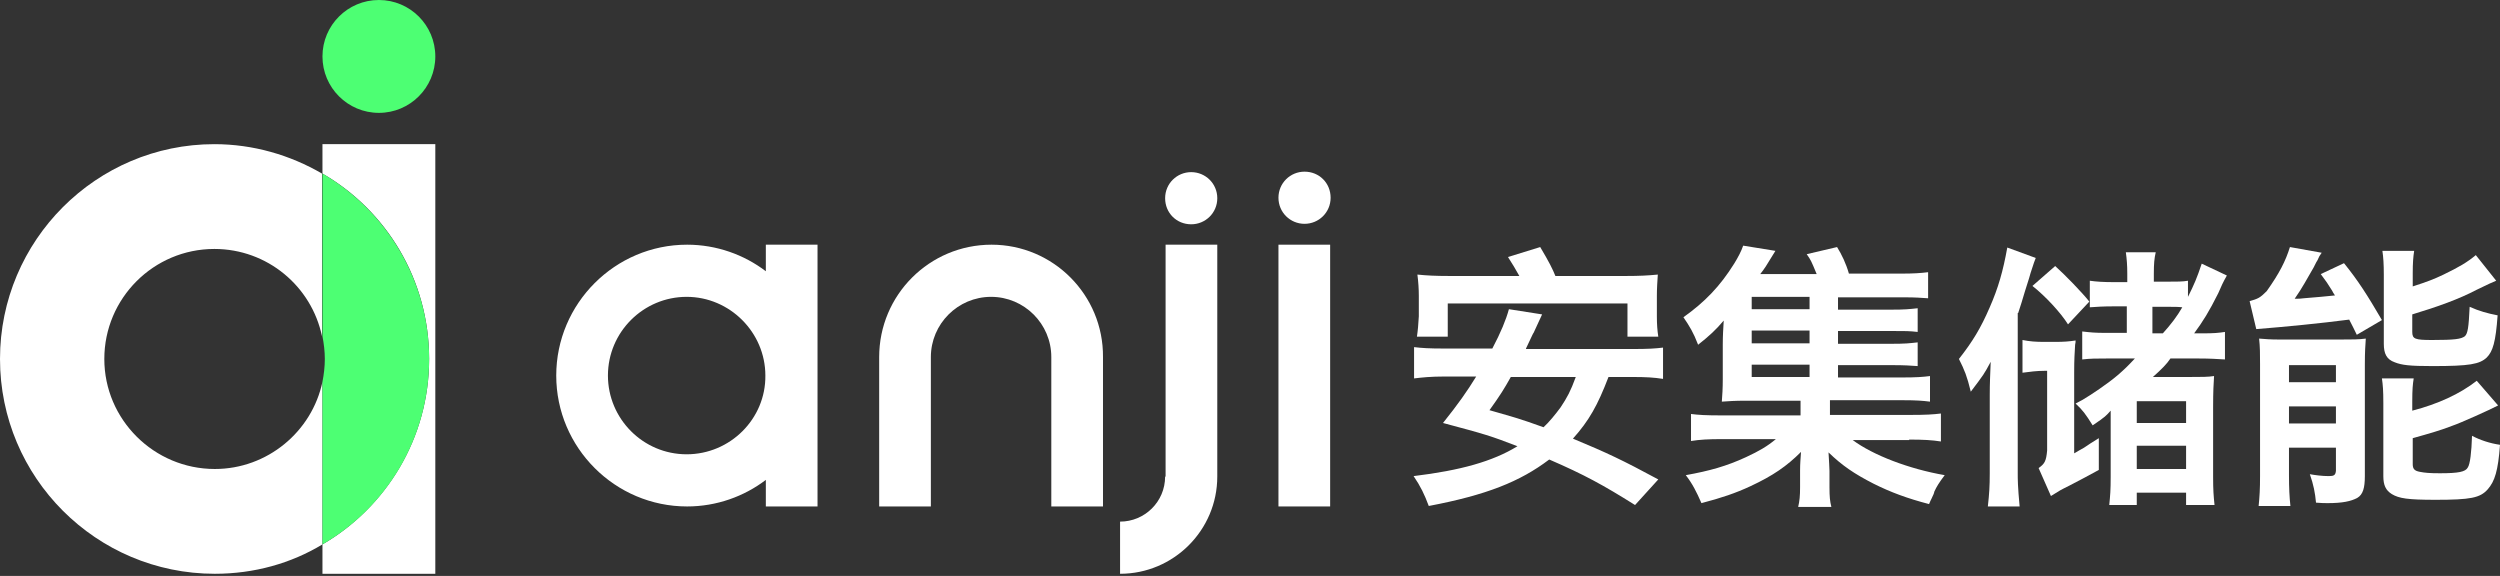
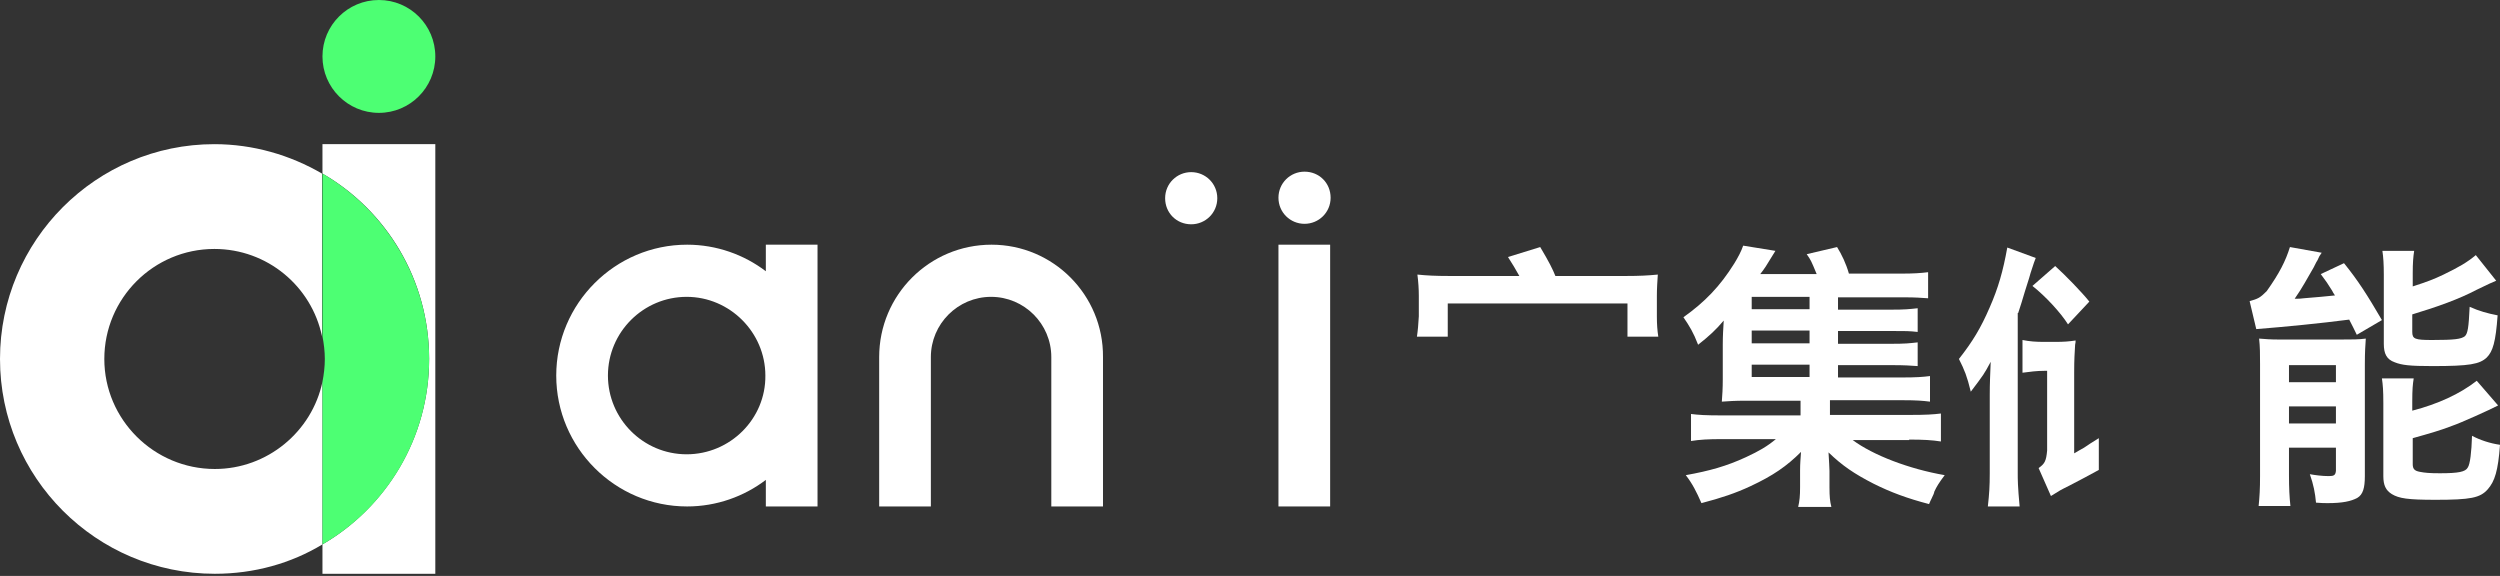
<svg xmlns="http://www.w3.org/2000/svg" width="191" height="44" viewBox="0 0 191 44" fill="none">
  <rect x="0" y="0" width="191" height="44" fill="#333333" stroke="none" />
  <g id="Group">
    <g id="Group_2">
      <g id="Group_3">
        <path id="Vector" d="M58.51 20.723C56.844 19.455 54.742 18.694 52.496 18.694C46.989 18.694 42.497 23.187 42.497 28.693C42.497 34.2 46.989 38.693 52.496 38.693C54.742 38.693 56.844 37.932 58.51 36.664V38.693H62.459V18.694H58.51V20.723ZM52.46 34.708C49.127 34.708 46.446 31.99 46.446 28.693C46.446 25.36 49.163 22.679 52.46 22.679C55.757 22.679 58.474 25.397 58.474 28.693C58.51 31.99 55.793 34.708 52.46 34.708Z" fill="white" />
      </g>
      <g id="Group_4">
        <path id="Vector_2" d="M75.755 18.694C71.009 18.694 67.169 22.535 67.169 27.28V38.693H71.118V27.28C71.118 24.744 73.183 22.679 75.719 22.679C78.255 22.679 80.32 24.744 80.32 27.28V38.693H84.269V27.28C84.305 22.535 80.465 18.694 75.755 18.694Z" fill="white" />
      </g>
      <g id="Group_5">
        <path id="Vector_3" d="M101.623 18.694H97.674V38.693H101.623V18.694Z" fill="white" />
      </g>
      <g id="Group_6">
-         <path id="Vector_4" d="M89.015 36.41C89.015 38.33 87.457 39.852 85.573 39.852V43.837C89.667 43.837 93 40.504 93 36.41V18.694H89.051V36.41H89.015Z" fill="white" />
-       </g>
+         </g>
      <g id="Group_7">
        <path id="Vector_5" d="M91.008 13.151C89.921 13.151 89.016 14.021 89.016 15.144C89.016 16.267 89.885 17.136 91.008 17.136C92.095 17.136 93.001 16.267 93.001 15.144C93.001 14.021 92.095 13.151 91.008 13.151Z" fill="white" />
      </g>
      <g id="Group_8">
        <path id="Vector_6" d="M99.666 17.1C100.753 17.1 101.659 16.231 101.659 15.107C101.659 13.984 100.79 13.115 99.666 13.115C98.58 13.115 97.674 13.984 97.674 15.107C97.674 16.231 98.58 17.1 99.666 17.1Z" fill="white" />
      </g>
    </g>
    <g id="Group_9">
      <path id="Vector_7" d="M16.412 35.831C11.774 35.831 7.97 32.063 7.97 27.425C7.97 22.788 11.738 19.02 16.376 19.02C20.433 19.02 23.802 21.882 24.6 25.686V13.26C22.172 11.847 19.346 11.014 16.376 11.014C7.355 11.014 0 18.368 0 27.425C0 36.483 7.355 43.837 16.412 43.837C19.419 43.837 22.245 43.04 24.636 41.591V29.165C23.839 32.968 20.433 35.831 16.412 35.831Z" fill="white" />
      <path id="Vector_8" d="M24.636 11.014V13.26C29.527 16.086 32.787 21.375 32.787 27.425C32.787 33.476 29.49 38.765 24.636 41.591V43.837H33.258V11.014H24.636Z" fill="white" />
      <path id="Vector_9" d="M32.787 27.425C32.787 21.375 29.49 16.086 24.636 13.26V25.686C24.744 26.266 24.817 26.846 24.817 27.425C24.817 28.005 24.744 28.621 24.636 29.165V41.591C29.527 38.765 32.787 33.476 32.787 27.425Z" fill="#4DFF73" />
      <path id="Vector_10" d="M28.947 8.623C31.328 8.623 33.258 6.692 33.258 4.311C33.258 1.93 31.328 0 28.947 0C26.566 0 24.636 1.93 24.636 4.311C24.636 6.692 26.566 8.623 28.947 8.623Z" fill="#4DFF73" />
    </g>
    <g id="Group_10">
      <path id="Vector_11" d="M108.253 25.723H110.608V23.187H124.339V25.723H126.694C126.621 25.252 126.585 24.781 126.585 24.165V22.607C126.585 22.027 126.621 21.52 126.657 20.977C125.933 21.049 125.244 21.085 124.23 21.085H118.832C118.614 20.542 118.361 20.035 117.672 18.875L115.209 19.636C115.607 20.252 115.752 20.506 116.078 21.085H110.717C109.666 21.085 108.978 21.049 108.289 20.977C108.362 21.52 108.398 22.1 108.398 22.607V24.165C108.362 24.781 108.325 25.252 108.253 25.723Z" fill="white" />
-       <path id="Vector_12" d="M116.585 26.628C117.129 25.469 117.129 25.469 117.165 25.433C117.6 24.491 117.6 24.491 117.817 24.02L115.281 23.622C115.064 24.419 114.665 25.397 114.013 26.628H110.354C109.158 26.628 108.651 26.592 108.035 26.52V28.911C108.651 28.838 109.303 28.766 110.354 28.766H112.781C112.093 29.889 111.405 30.867 110.245 32.316C113.506 33.186 113.868 33.295 115.933 34.092C114.049 35.251 111.586 35.939 107.999 36.374C108.542 37.171 108.832 37.787 109.158 38.657C113.542 37.823 116.114 36.809 118.361 35.106C121.042 36.265 122.491 37.062 124.918 38.584L126.693 36.628C123.94 35.142 122.781 34.599 120.172 33.512C121.404 32.135 122.056 30.976 122.889 28.802H124.701C125.751 28.802 126.367 28.838 127.056 28.947V26.556C126.476 26.628 125.932 26.665 124.701 26.665H116.585V26.628ZM119.23 31.121C118.832 31.664 118.324 32.28 117.926 32.642C116.006 31.954 115.933 31.954 113.796 31.338C114.629 30.179 114.919 29.708 115.426 28.802H120.389C119.991 29.889 119.737 30.36 119.23 31.121Z" fill="white" />
      <path id="Vector_13" d="M145.858 33.584C146.945 33.584 147.597 33.621 148.286 33.729V31.592C147.706 31.664 147.163 31.701 145.858 31.701H139.808V30.577H145.424C146.402 30.577 146.873 30.614 147.452 30.686V28.73C146.909 28.802 146.366 28.838 145.387 28.838H140.424V27.896H144.482C145.605 27.896 145.931 27.933 146.51 27.969V26.157C145.858 26.23 145.569 26.266 144.482 26.266H140.424V25.288H144.482C145.641 25.288 145.858 25.288 146.51 25.36V23.549C145.858 23.621 145.532 23.658 144.482 23.658H140.424V22.716H145.532C146.329 22.716 146.764 22.752 147.308 22.788V20.796C146.728 20.868 146.184 20.904 145.242 20.904H141.257C141.04 20.143 140.714 19.455 140.352 18.875L138.033 19.419C138.359 19.89 138.359 19.89 138.794 20.941H134.482C134.845 20.47 134.845 20.47 135.642 19.165L133.178 18.767C133.033 19.201 132.78 19.672 132.49 20.143C131.403 21.882 130.244 23.078 128.613 24.237C129.084 24.926 129.374 25.397 129.736 26.339C130.606 25.65 131.077 25.215 131.693 24.491C131.657 25.071 131.62 25.65 131.62 26.339V28.983C131.62 29.672 131.584 30.215 131.548 30.686C132.055 30.65 132.526 30.614 133.359 30.614H137.562V31.737H131.584C130.28 31.737 129.773 31.701 129.193 31.628V33.693C129.881 33.584 130.497 33.548 131.584 33.548H135.678C135.026 34.092 134.41 34.454 133.396 34.925C131.91 35.613 130.606 35.976 128.794 36.302C129.302 36.954 129.628 37.606 129.99 38.439C131.512 38.041 132.598 37.678 133.758 37.135C135.461 36.338 136.511 35.613 137.598 34.526C137.562 35.034 137.526 35.432 137.526 35.939V37.207C137.526 37.896 137.489 38.258 137.381 38.729H139.917C139.808 38.294 139.772 37.968 139.772 37.207V35.976C139.772 35.758 139.736 35.215 139.699 34.563C140.75 35.577 141.656 36.193 143.141 36.954C144.445 37.606 145.713 38.077 147.38 38.512C147.452 38.33 147.525 38.185 147.561 38.113C147.706 37.823 147.778 37.642 147.778 37.57C147.96 37.171 148.141 36.881 148.576 36.302C145.858 35.831 143.105 34.78 141.547 33.621H145.858V33.584ZM138.25 28.802H133.83V27.86H138.25V28.802ZM138.25 26.23H133.83V25.252H138.25V26.23ZM138.25 23.621H133.83V22.68H138.25V23.621Z" fill="white" />
      <path id="Vector_14" d="M157.996 24.781L159.626 23.042C159.046 22.317 157.814 21.049 157.017 20.325L155.278 21.846C156.293 22.643 157.452 23.911 157.996 24.781Z" fill="white" />
      <path id="Vector_15" d="M154.191 23.911C154.372 23.332 154.517 22.933 154.698 22.281C154.988 21.375 155.133 20.904 155.133 20.868C155.278 20.47 155.314 20.252 155.531 19.709L153.357 18.912C153.031 20.723 152.669 21.991 152.017 23.477C151.329 25.071 150.713 26.085 149.662 27.425C150.097 28.295 150.278 28.73 150.568 29.925C151.582 28.585 151.582 28.585 152.089 27.643C152.053 28.621 152.017 29.237 152.017 30.179V36.157C152.017 37.135 151.981 37.715 151.872 38.693H154.299C154.155 37.135 154.155 36.628 154.155 36.157V23.911H154.191Z" fill="white" />
      <path id="Vector_16" d="M158.467 34.635V28.44C158.467 27.425 158.503 26.991 158.539 26.339C158.575 26.157 158.575 26.157 158.575 26.012C158.104 26.085 157.706 26.121 157.017 26.121H156.184C155.532 26.121 155.061 26.085 154.518 25.976V28.476C155.061 28.404 155.604 28.331 156.184 28.331H156.401V34.418C156.329 35.215 156.22 35.432 155.749 35.758L156.691 37.896C157.38 37.461 157.38 37.461 158.104 37.099C159.3 36.483 159.336 36.447 160.35 35.903V33.476C159.807 33.802 159.553 33.983 159.227 34.2C158.938 34.345 158.865 34.418 158.467 34.635Z" fill="white" />
-       <path id="Vector_17" d="M170.132 21.049L168.212 20.143C167.85 21.23 167.632 21.738 167.161 22.68V21.448C166.799 21.52 166.292 21.52 165.495 21.52H164.553V20.904C164.553 20.143 164.589 19.745 164.698 19.274H162.415C162.488 19.817 162.524 20.252 162.524 20.904V21.556H161.582C160.676 21.556 160.169 21.52 159.662 21.448V23.477C160.206 23.44 160.64 23.404 161.582 23.404H162.488V25.433H160.93C160.024 25.433 159.735 25.397 159.082 25.324V27.462C159.735 27.389 160.133 27.389 160.93 27.389H163.104C162.597 27.933 162.343 28.186 161.8 28.657C161.039 29.309 159.735 30.179 159.119 30.541L158.575 30.831C159.119 31.338 159.336 31.628 159.879 32.498C160.894 31.809 160.894 31.773 161.256 31.374V36.41C161.256 37.461 161.22 37.859 161.147 38.584H163.249V37.642H167.017V38.584H169.19C169.118 37.859 169.082 37.461 169.082 36.447V31.085C169.082 29.889 169.118 29.309 169.154 28.73C168.683 28.802 168.248 28.802 167.27 28.802H164.481C165.169 28.186 165.531 27.824 165.821 27.389H167.995C168.864 27.389 169.335 27.425 169.987 27.462V25.36C169.48 25.433 169.19 25.469 168.212 25.469H167.632C168.321 24.527 168.756 23.839 169.48 22.39C169.734 21.81 169.806 21.629 170.132 21.049ZM167.017 35.831H163.249V34.055H167.017V35.831ZM167.017 30.65V32.316H163.249V30.65H167.017ZM165.241 25.469H164.444V23.44H165.531C166.111 23.44 166.401 23.44 166.727 23.477C166.328 24.165 165.893 24.744 165.241 25.469Z" fill="white" />
      <path id="Vector_18" d="M177.305 20.94C177.74 21.52 177.813 21.629 178.175 22.208C178.211 22.281 178.284 22.426 178.392 22.571C177.342 22.679 177.305 22.679 176.001 22.788C175.711 22.824 175.711 22.824 175.313 22.824C175.675 22.281 175.784 22.136 176.074 21.629C176.617 20.687 176.617 20.687 176.762 20.433C176.979 19.998 176.979 19.998 177.052 19.89C177.197 19.564 177.197 19.564 177.378 19.31L174.951 18.875C174.625 19.926 174.154 20.868 173.175 22.245C172.668 22.752 172.523 22.824 171.871 23.006L172.378 25.143C174.661 24.962 177.233 24.708 179.479 24.418C179.697 24.817 179.878 25.215 180.059 25.578L181.979 24.455C180.856 22.535 180.168 21.448 179.081 20.107L177.305 20.94Z" fill="white" />
      <path id="Vector_19" d="M182.123 26.266C182.123 27.027 182.341 27.462 182.957 27.679C183.5 27.896 184.116 27.969 185.855 27.969C188.681 27.969 189.442 27.824 189.985 27.317C190.456 26.846 190.673 26.121 190.818 24.092C190.058 23.947 189.405 23.766 188.681 23.44C188.608 25.034 188.536 25.469 188.319 25.686C188.029 25.904 187.558 25.976 185.819 25.976C184.514 25.976 184.297 25.904 184.297 25.36V24.02C186.217 23.44 187.848 22.86 189.224 22.136C190.275 21.629 190.275 21.629 190.71 21.448L189.152 19.491C188.5 20.035 187.884 20.397 186.688 20.977C185.927 21.339 185.456 21.52 184.333 21.882V20.904C184.333 20.071 184.37 19.636 184.442 19.165H182.015C182.087 19.636 182.123 20.18 182.123 20.977V26.266Z" fill="white" />
      <path id="Vector_20" d="M188.862 33.295C188.826 34.526 188.717 35.468 188.536 35.722C188.355 36.048 187.848 36.157 186.398 36.157C185.601 36.157 185.239 36.12 184.877 36.048C184.478 35.976 184.333 35.831 184.333 35.468V33.476C185.638 33.114 186.616 32.824 187.34 32.534C187.993 32.316 190.239 31.302 190.855 30.976L189.224 29.092C187.92 30.106 186.254 30.867 184.297 31.375V30.686C184.297 29.744 184.333 29.382 184.406 28.911H181.979C182.051 29.418 182.087 29.817 182.087 30.795V36.374C182.087 37.062 182.268 37.461 182.739 37.751C183.283 38.077 183.935 38.185 186.072 38.185C188.753 38.185 189.478 38.041 190.058 37.389C190.601 36.773 190.855 35.976 191 33.983C190.239 33.874 189.478 33.621 188.862 33.295Z" fill="white" />
      <path id="Vector_21" d="M174.117 25.94C173.429 25.94 173.067 25.904 172.596 25.868C172.668 26.52 172.668 27.063 172.668 27.824V36.338C172.668 37.388 172.632 37.932 172.56 38.656H174.987C174.914 37.968 174.878 37.28 174.878 36.301V34.2H178.465V35.975C178.429 36.301 178.32 36.374 177.921 36.374C177.414 36.374 176.871 36.301 176.472 36.229C176.762 37.062 176.871 37.642 176.943 38.403C177.342 38.439 177.632 38.439 177.849 38.439C178.972 38.439 179.624 38.294 180.095 38.041C180.53 37.787 180.675 37.28 180.675 36.374V27.86C180.675 26.809 180.711 26.447 180.747 25.868C180.204 25.94 179.697 25.94 178.827 25.94H174.117ZM178.465 32.353H174.878V31.048H178.465V32.353ZM178.465 29.201H174.878V27.896H178.465V29.201Z" fill="white" />
    </g>
  </g>
</svg>